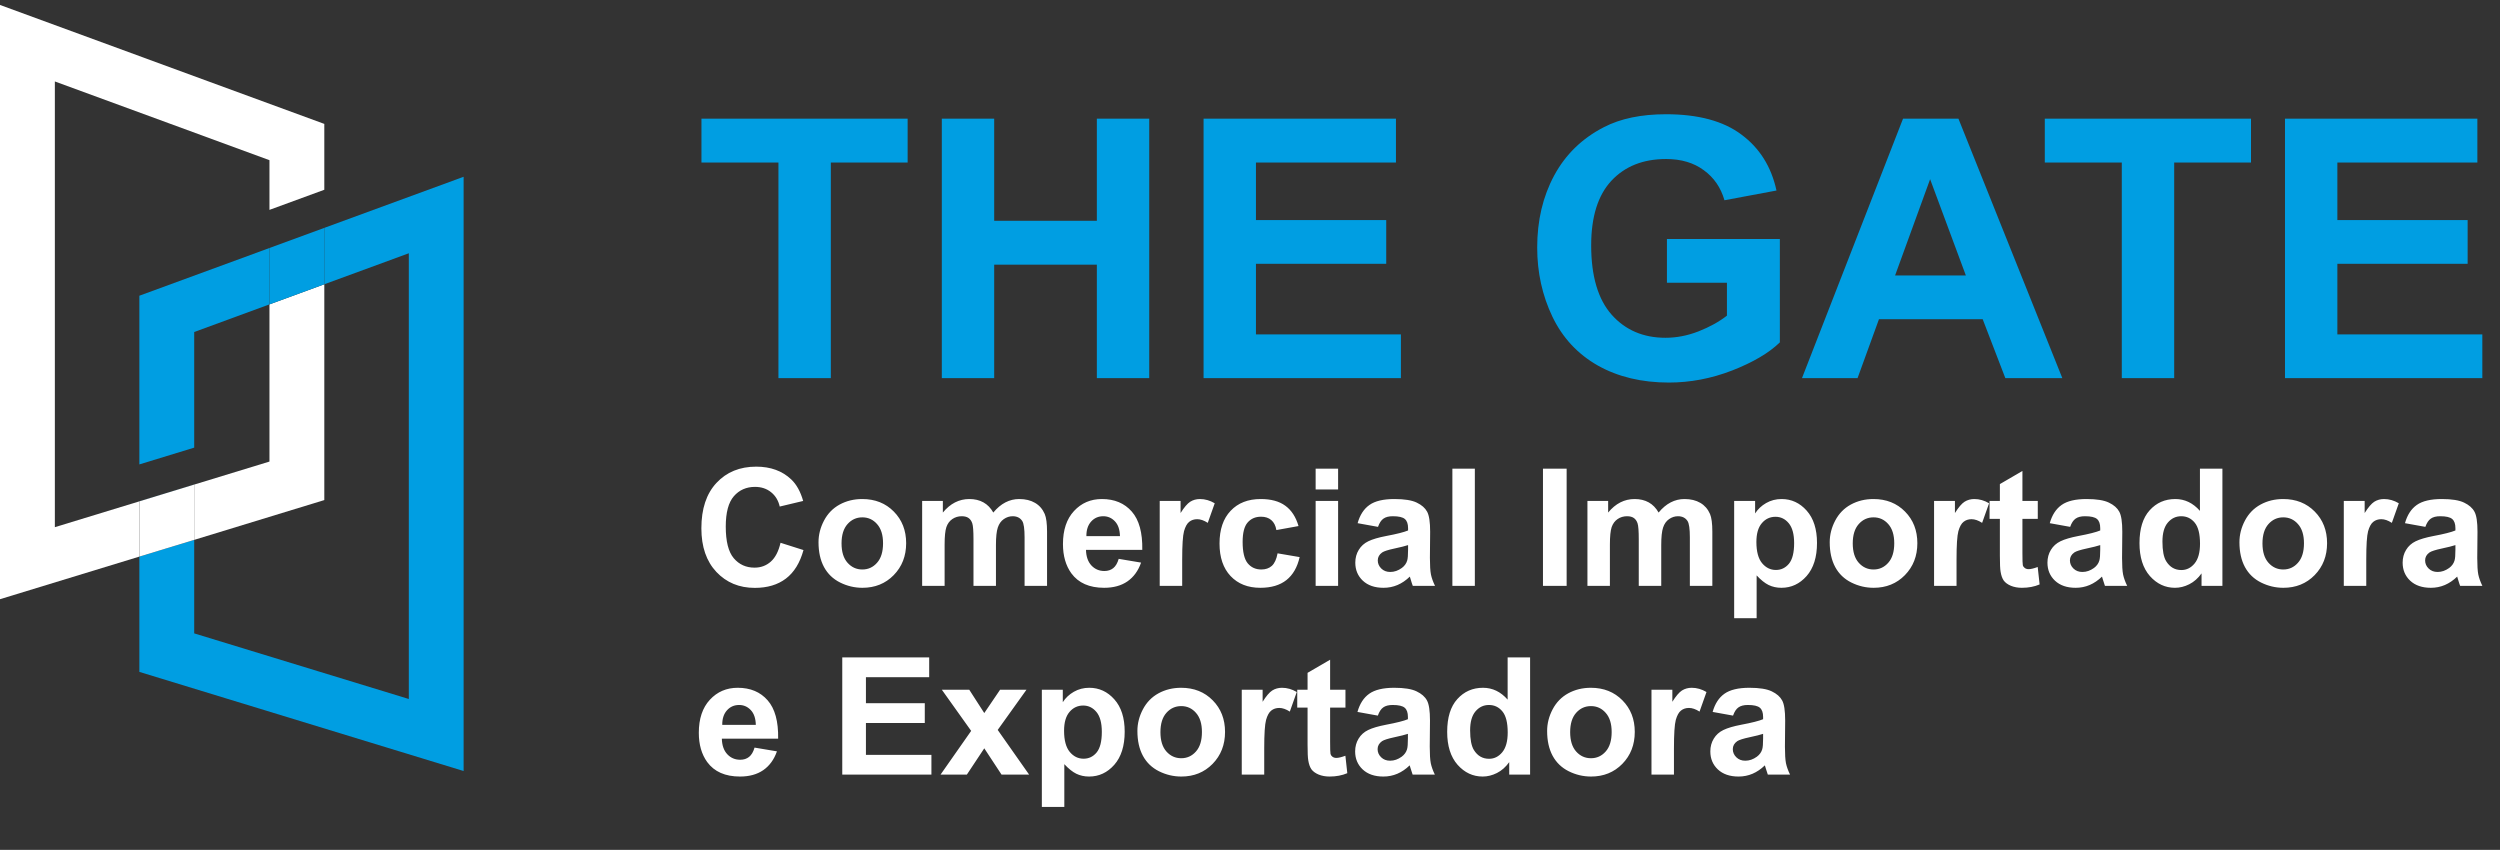
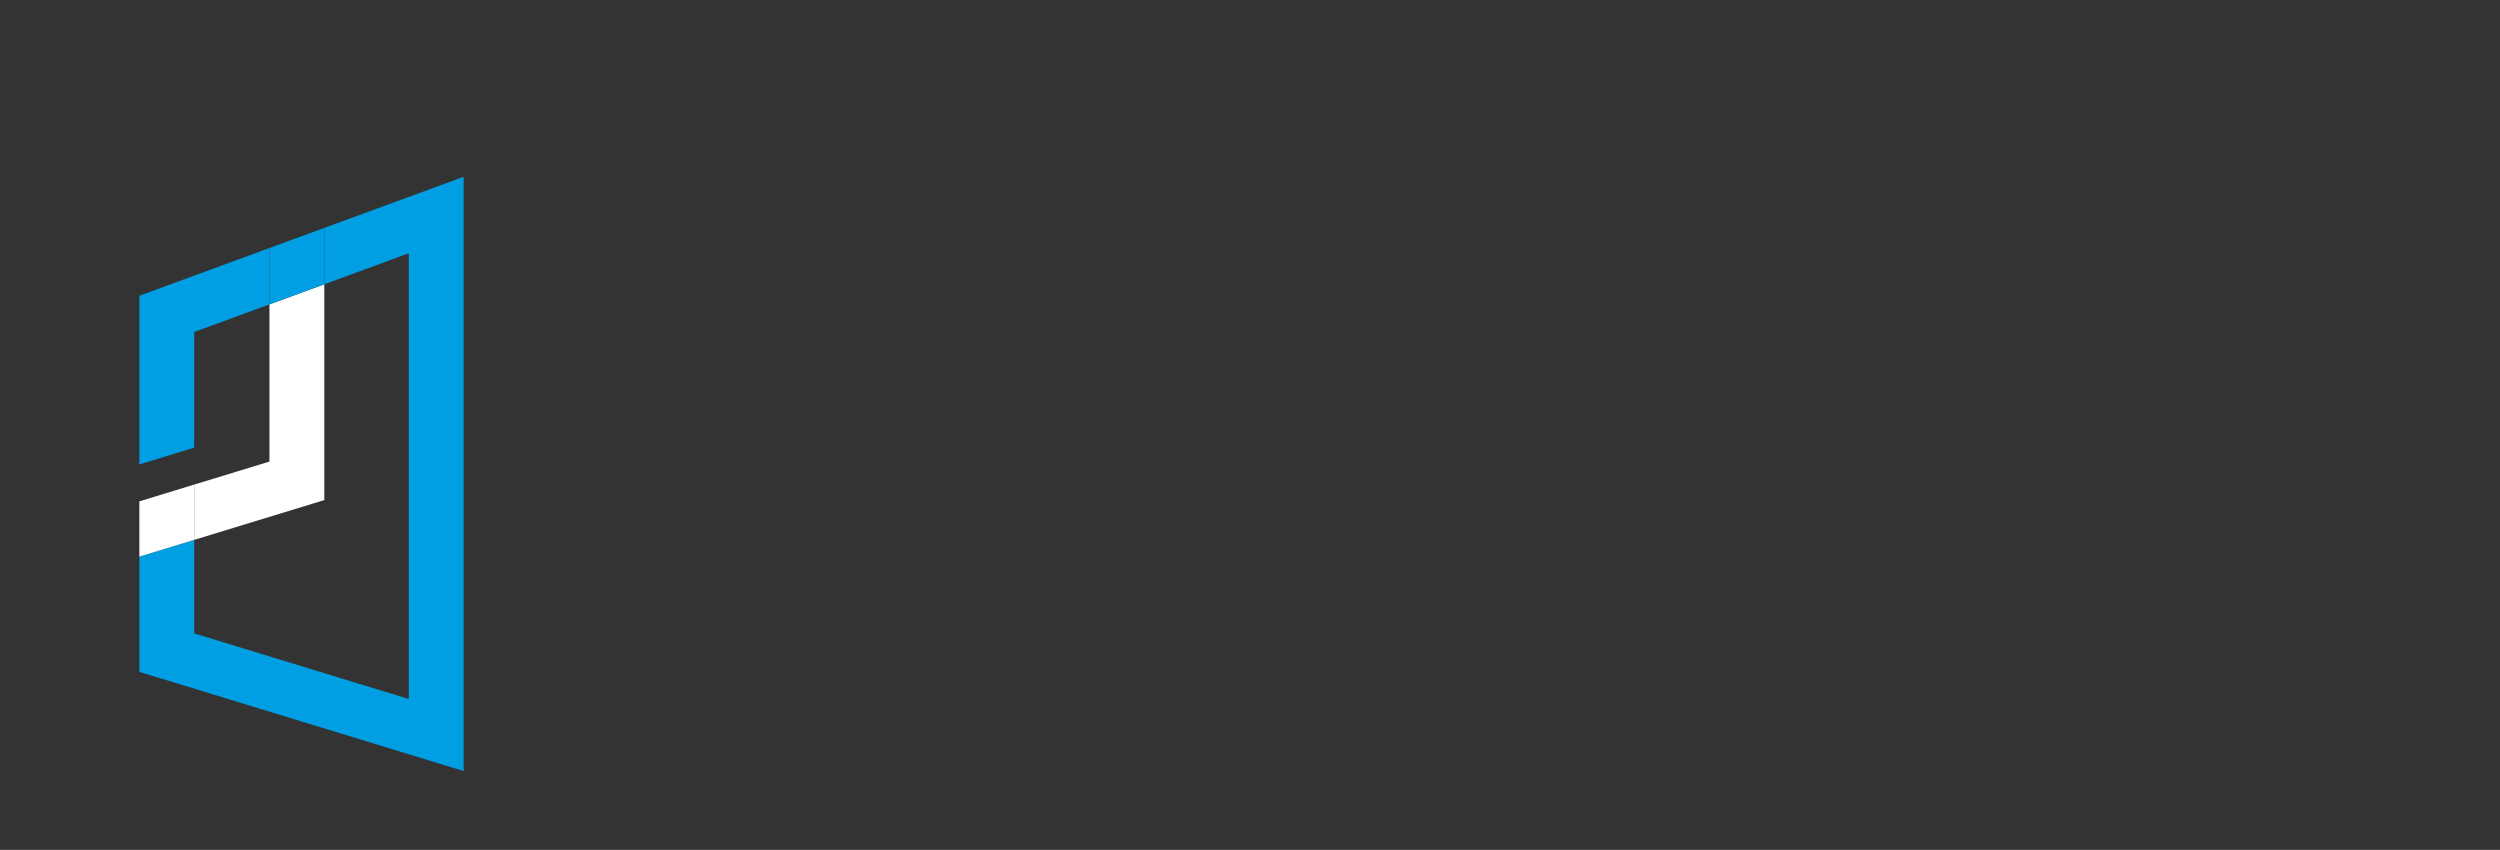
<svg xmlns="http://www.w3.org/2000/svg" width="303" height="103" viewBox="0 0 303 103" fill="none">
  <rect x="0" y="0" width="303" height="103" fill="#333333" stroke="none" />
  <g clip-path="url(#clip0_5_637)">
-     <path d="M94.347 45.83V19.702H85.016V14.382H110.006V19.702H100.697V45.83H94.347ZM114.147 45.83V14.382H120.496V26.759H132.938V14.382H139.287V45.83H132.938V32.079H120.496V45.83H114.147ZM145.873 45.83V14.382H169.19V19.702H152.222V26.674H168.01V31.972H152.222V40.531H169.791V45.83H145.873ZM202.032 34.267V28.969H215.718V41.496C214.388 42.783 212.457 43.92 209.926 44.907C207.409 45.88 204.856 46.366 202.268 46.366C198.979 46.366 196.112 45.679 193.666 44.307C191.221 42.919 189.383 40.946 188.153 38.386C186.923 35.812 186.308 33.016 186.308 29.999C186.308 26.724 186.995 23.814 188.368 21.268C189.741 18.723 191.75 16.77 194.395 15.412C196.412 14.368 198.922 13.846 201.925 13.846C205.829 13.846 208.875 14.668 211.063 16.313C213.265 17.943 214.681 20.203 215.31 23.091L209.004 24.271C208.56 22.727 207.724 21.511 206.494 20.625C205.278 19.724 203.755 19.273 201.925 19.273C199.15 19.273 196.941 20.152 195.296 21.912C193.666 23.671 192.851 26.28 192.851 29.741C192.851 33.474 193.68 36.277 195.339 38.15C196.998 40.009 199.172 40.939 201.86 40.939C203.19 40.939 204.52 40.681 205.85 40.166C207.195 39.637 208.346 39.001 209.304 38.257V34.267H202.032ZM249.954 45.83H243.047L240.301 38.686H227.731L225.135 45.83H218.399L230.648 14.382H237.362L249.954 45.83ZM238.263 33.388L233.93 21.718L229.683 33.388H238.263ZM257.162 45.83V19.702H247.83V14.382H272.821V19.702H263.511V45.83H257.162ZM276.94 45.83V14.382H300.257V19.702H283.289V26.674H299.077V31.972H283.289V40.531H300.858V45.83H276.94Z" fill="#009EE2" />
-     <path d="M94.601 65.785L97.382 66.667C96.956 68.217 96.245 69.371 95.25 70.126C94.261 70.876 93.005 71.251 91.48 71.251C89.593 71.251 88.043 70.608 86.828 69.322C85.613 68.03 85.006 66.266 85.006 64.031C85.006 61.666 85.617 59.831 86.838 58.526C88.059 57.214 89.664 56.558 91.654 56.558C93.392 56.558 94.804 57.072 95.89 58.099C96.536 58.707 97.02 59.579 97.343 60.716L94.504 61.394C94.336 60.658 93.984 60.076 93.447 59.65C92.918 59.224 92.271 59.01 91.509 59.01C90.456 59.01 89.6 59.388 88.941 60.144C88.288 60.9 87.962 62.124 87.962 63.817C87.962 65.613 88.285 66.893 88.931 67.655C89.577 68.418 90.417 68.799 91.451 68.799C92.213 68.799 92.869 68.556 93.418 68.072C93.967 67.587 94.362 66.825 94.601 65.785ZM99.204 65.717C99.204 64.812 99.427 63.937 99.873 63.09C100.319 62.244 100.948 61.598 101.763 61.152C102.583 60.706 103.497 60.483 104.505 60.483C106.062 60.483 107.338 60.991 108.333 62.005C109.328 63.013 109.826 64.289 109.826 65.833C109.826 67.39 109.322 68.682 108.314 69.71C107.312 70.731 106.049 71.241 104.525 71.241C103.581 71.241 102.68 71.028 101.821 70.601C100.968 70.175 100.319 69.551 99.873 68.731C99.427 67.904 99.204 66.899 99.204 65.717ZM101.995 65.862C101.995 66.883 102.237 67.665 102.722 68.207C103.207 68.75 103.804 69.022 104.515 69.022C105.226 69.022 105.82 68.75 106.298 68.207C106.783 67.665 107.025 66.876 107.025 65.843C107.025 64.835 106.783 64.06 106.298 63.517C105.82 62.974 105.226 62.703 104.515 62.703C103.804 62.703 103.207 62.974 102.722 63.517C102.237 64.06 101.995 64.841 101.995 65.862ZM111.764 60.716H114.274V62.121C115.172 61.029 116.242 60.483 117.482 60.483C118.141 60.483 118.713 60.619 119.197 60.891C119.682 61.162 120.079 61.572 120.389 62.121C120.842 61.572 121.33 61.162 121.853 60.891C122.376 60.619 122.935 60.483 123.529 60.483C124.285 60.483 124.925 60.639 125.448 60.949C125.972 61.252 126.363 61.701 126.621 62.296C126.808 62.735 126.902 63.446 126.902 64.428V71.008H124.179V65.126C124.179 64.105 124.085 63.446 123.898 63.149C123.646 62.761 123.258 62.567 122.735 62.567C122.354 62.567 121.995 62.683 121.659 62.916C121.323 63.149 121.081 63.491 120.932 63.943C120.784 64.389 120.709 65.097 120.709 66.066V71.008H117.986V65.368C117.986 64.367 117.938 63.72 117.841 63.43C117.744 63.139 117.592 62.922 117.385 62.78C117.185 62.638 116.91 62.567 116.561 62.567C116.141 62.567 115.763 62.68 115.427 62.906C115.091 63.132 114.849 63.459 114.701 63.885C114.558 64.311 114.487 65.019 114.487 66.007V71.008H111.764V60.716ZM135.586 67.733L138.299 68.188C137.95 69.183 137.398 69.942 136.642 70.466C135.892 70.983 134.952 71.241 133.822 71.241C132.032 71.241 130.708 70.656 129.848 69.487C129.17 68.55 128.831 67.368 128.831 65.94C128.831 64.234 129.276 62.9 130.168 61.937C131.06 60.968 132.187 60.483 133.55 60.483C135.082 60.483 136.29 60.991 137.175 62.005C138.06 63.013 138.483 64.56 138.445 66.647H131.622C131.641 67.455 131.861 68.085 132.281 68.537C132.701 68.983 133.224 69.206 133.851 69.206C134.277 69.206 134.636 69.089 134.927 68.857C135.217 68.624 135.437 68.249 135.586 67.733ZM135.741 64.98C135.721 64.192 135.518 63.594 135.13 63.187C134.742 62.774 134.271 62.567 133.715 62.567C133.121 62.567 132.63 62.783 132.242 63.216C131.854 63.649 131.664 64.237 131.67 64.98H135.741ZM143.281 71.008H140.557V60.716H143.087V62.179C143.52 61.488 143.907 61.033 144.25 60.813C144.599 60.593 144.993 60.483 145.432 60.483C146.052 60.483 146.65 60.655 147.225 60.997L146.382 63.371C145.923 63.074 145.497 62.926 145.103 62.926C144.721 62.926 144.398 63.032 144.133 63.245C143.868 63.452 143.659 63.83 143.503 64.379C143.355 64.929 143.281 66.079 143.281 67.829V71.008ZM157.382 63.759L154.697 64.244C154.607 63.707 154.4 63.304 154.077 63.032C153.76 62.761 153.347 62.625 152.836 62.625C152.158 62.625 151.615 62.861 151.208 63.333C150.808 63.798 150.607 64.58 150.607 65.678C150.607 66.899 150.811 67.762 151.218 68.266C151.631 68.77 152.184 69.022 152.875 69.022C153.392 69.022 153.815 68.876 154.145 68.585C154.474 68.288 154.707 67.781 154.842 67.064L157.517 67.519C157.239 68.747 156.706 69.674 155.918 70.301C155.13 70.927 154.074 71.241 152.749 71.241C151.244 71.241 150.042 70.766 149.144 69.816C148.252 68.867 147.806 67.552 147.806 65.872C147.806 64.173 148.255 62.851 149.154 61.908C150.052 60.958 151.266 60.483 152.797 60.483C154.051 60.483 155.046 60.755 155.782 61.297C156.525 61.834 157.058 62.654 157.382 63.759ZM159.455 59.321V56.801H162.179V59.321H159.455ZM159.455 71.008V60.716H162.179V71.008H159.455ZM167.015 63.856L164.543 63.41C164.821 62.415 165.299 61.679 165.978 61.201C166.656 60.722 167.664 60.483 169.002 60.483C170.216 60.483 171.121 60.629 171.715 60.919C172.31 61.204 172.726 61.569 172.965 62.015C173.211 62.454 173.334 63.265 173.334 64.447L173.305 67.626C173.305 68.531 173.347 69.199 173.431 69.632C173.521 70.058 173.686 70.517 173.925 71.008H171.231C171.159 70.827 171.072 70.559 170.969 70.204C170.924 70.042 170.891 69.936 170.872 69.884C170.407 70.336 169.909 70.676 169.379 70.902C168.85 71.128 168.284 71.241 167.684 71.241C166.624 71.241 165.787 70.953 165.173 70.378C164.566 69.803 164.262 69.076 164.262 68.198C164.262 67.616 164.401 67.099 164.679 66.647C164.957 66.188 165.345 65.84 165.842 65.6C166.346 65.355 167.07 65.142 168.013 64.961C169.286 64.722 170.168 64.499 170.659 64.292V64.021C170.659 63.498 170.53 63.126 170.271 62.906C170.013 62.68 169.525 62.567 168.808 62.567C168.323 62.567 167.945 62.664 167.674 62.858C167.402 63.045 167.183 63.378 167.015 63.856ZM170.659 66.066C170.31 66.182 169.757 66.321 169.002 66.482C168.246 66.644 167.751 66.802 167.519 66.957C167.163 67.209 166.986 67.529 166.986 67.917C166.986 68.298 167.128 68.627 167.412 68.905C167.696 69.183 168.058 69.322 168.498 69.322C168.989 69.322 169.457 69.16 169.903 68.837C170.232 68.592 170.449 68.291 170.552 67.936C170.623 67.704 170.659 67.261 170.659 66.608V66.066ZM176.028 71.008V56.801H178.751V71.008H176.028ZM187.008 71.008V56.801H189.877V71.008H187.008ZM192.397 60.716H194.907V62.121C195.805 61.029 196.874 60.483 198.115 60.483C198.774 60.483 199.345 60.619 199.83 60.891C200.314 61.162 200.712 61.572 201.022 62.121C201.474 61.572 201.962 61.162 202.485 60.891C203.009 60.619 203.568 60.483 204.162 60.483C204.918 60.483 205.558 60.639 206.081 60.949C206.604 61.252 206.995 61.701 207.254 62.296C207.441 62.735 207.535 63.446 207.535 64.428V71.008H204.811V65.126C204.811 64.105 204.718 63.446 204.53 63.149C204.278 62.761 203.891 62.567 203.367 62.567C202.986 62.567 202.627 62.683 202.292 62.916C201.956 63.149 201.713 63.491 201.565 63.943C201.416 64.389 201.342 65.097 201.342 66.066V71.008H198.618V65.368C198.618 64.367 198.57 63.72 198.473 63.43C198.376 63.139 198.224 62.922 198.018 62.78C197.817 62.638 197.543 62.567 197.194 62.567C196.774 62.567 196.396 62.68 196.06 62.906C195.724 63.132 195.482 63.459 195.333 63.885C195.191 64.311 195.12 65.019 195.12 66.007V71.008H192.397V60.716ZM210.18 60.716H212.719V62.228C213.049 61.711 213.495 61.291 214.057 60.968C214.619 60.645 215.242 60.483 215.927 60.483C217.123 60.483 218.137 60.952 218.97 61.889C219.804 62.825 220.221 64.131 220.221 65.804C220.221 67.523 219.801 68.86 218.961 69.816C218.121 70.766 217.103 71.241 215.908 71.241C215.339 71.241 214.823 71.128 214.357 70.902C213.899 70.676 213.414 70.288 212.904 69.739V74.924H210.18V60.716ZM212.875 65.688C212.875 66.844 213.104 67.7 213.563 68.256C214.021 68.805 214.58 69.08 215.239 69.08C215.872 69.08 216.399 68.828 216.819 68.324C217.239 67.813 217.449 66.98 217.449 65.823C217.449 64.744 217.232 63.943 216.8 63.42C216.367 62.897 215.83 62.635 215.191 62.635C214.525 62.635 213.973 62.893 213.534 63.41C213.094 63.921 212.875 64.68 212.875 65.688ZM221.762 65.717C221.762 64.812 221.984 63.937 222.43 63.09C222.876 62.244 223.506 61.598 224.32 61.152C225.141 60.706 226.055 60.483 227.063 60.483C228.62 60.483 229.896 60.991 230.891 62.005C231.886 63.013 232.383 64.289 232.383 65.833C232.383 67.39 231.879 68.682 230.871 69.71C229.87 70.731 228.607 71.241 227.082 71.241C226.139 71.241 225.238 71.028 224.378 70.601C223.525 70.175 222.876 69.551 222.43 68.731C221.984 67.904 221.762 66.899 221.762 65.717ZM224.553 65.862C224.553 66.883 224.795 67.665 225.28 68.207C225.764 68.75 226.362 69.022 227.072 69.022C227.783 69.022 228.378 68.75 228.856 68.207C229.34 67.665 229.583 66.876 229.583 65.843C229.583 64.835 229.34 64.06 228.856 63.517C228.378 62.974 227.783 62.703 227.072 62.703C226.362 62.703 225.764 62.974 225.28 63.517C224.795 64.06 224.553 64.841 224.553 65.862ZM237.132 71.008H234.409V60.716H236.938V62.179C237.371 61.488 237.759 61.033 238.101 60.813C238.45 60.593 238.844 60.483 239.284 60.483C239.904 60.483 240.501 60.655 241.077 60.997L240.233 63.371C239.775 63.074 239.348 62.926 238.954 62.926C238.573 62.926 238.25 63.032 237.985 63.245C237.72 63.452 237.51 63.83 237.355 64.379C237.206 64.929 237.132 66.079 237.132 67.829V71.008ZM246.979 60.716V62.887H245.118V67.035C245.118 67.875 245.134 68.366 245.166 68.508C245.205 68.644 245.286 68.757 245.409 68.847C245.538 68.938 245.693 68.983 245.874 68.983C246.126 68.983 246.491 68.896 246.969 68.721L247.201 70.834C246.568 71.105 245.851 71.241 245.05 71.241C244.559 71.241 244.116 71.16 243.722 70.999C243.328 70.831 243.037 70.617 242.85 70.359C242.669 70.094 242.543 69.739 242.472 69.293C242.414 68.976 242.385 68.337 242.385 67.374V62.887H241.135V60.716H242.385V58.671L245.118 57.082V60.716H246.979ZM250.904 63.856L248.432 63.41C248.71 62.415 249.188 61.679 249.867 61.201C250.545 60.722 251.553 60.483 252.89 60.483C254.105 60.483 255.01 60.629 255.604 60.919C256.198 61.204 256.615 61.569 256.854 62.015C257.1 62.454 257.222 63.265 257.222 64.447L257.193 67.626C257.193 68.531 257.235 69.199 257.319 69.632C257.41 70.058 257.575 70.517 257.814 71.008H255.119C255.048 70.827 254.961 70.559 254.858 70.204C254.812 70.042 254.78 69.936 254.761 69.884C254.296 70.336 253.798 70.676 253.268 70.902C252.739 71.128 252.173 71.241 251.572 71.241C250.513 71.241 249.676 70.953 249.062 70.378C248.455 69.803 248.151 69.076 248.151 68.198C248.151 67.616 248.29 67.099 248.568 66.647C248.846 66.188 249.233 65.84 249.731 65.6C250.235 65.355 250.959 65.142 251.902 64.961C253.175 64.722 254.057 64.499 254.548 64.292V64.021C254.548 63.498 254.418 63.126 254.16 62.906C253.901 62.68 253.414 62.567 252.697 62.567C252.212 62.567 251.834 62.664 251.563 62.858C251.291 63.045 251.072 63.378 250.904 63.856ZM254.548 66.066C254.199 66.182 253.646 66.321 252.89 66.482C252.134 66.644 251.64 66.802 251.408 66.957C251.052 67.209 250.875 67.529 250.875 67.917C250.875 68.298 251.017 68.627 251.301 68.905C251.585 69.183 251.947 69.322 252.386 69.322C252.877 69.322 253.346 69.16 253.792 68.837C254.121 68.592 254.338 68.291 254.441 67.936C254.512 67.704 254.548 67.261 254.548 66.608V66.066ZM269.356 71.008H266.827V69.496C266.407 70.084 265.909 70.524 265.334 70.814C264.766 71.099 264.191 71.241 263.609 71.241C262.427 71.241 261.412 70.766 260.566 69.816C259.726 68.86 259.306 67.529 259.306 65.823C259.306 64.079 259.716 62.755 260.537 61.85C261.357 60.939 262.394 60.483 263.648 60.483C264.798 60.483 265.793 60.962 266.633 61.918V56.801H269.356V71.008ZM262.088 65.639C262.088 66.738 262.239 67.532 262.543 68.023C262.982 68.734 263.596 69.089 264.384 69.089C265.011 69.089 265.544 68.825 265.983 68.295C266.423 67.758 266.642 66.96 266.642 65.901C266.642 64.719 266.429 63.869 266.003 63.352C265.576 62.829 265.03 62.567 264.365 62.567C263.719 62.567 263.176 62.825 262.737 63.342C262.304 63.853 262.088 64.618 262.088 65.639ZM271.42 65.717C271.42 64.812 271.643 63.937 272.089 63.09C272.535 62.244 273.165 61.598 273.979 61.152C274.799 60.706 275.714 60.483 276.722 60.483C278.279 60.483 279.555 60.991 280.55 62.005C281.545 63.013 282.042 64.289 282.042 65.833C282.042 67.39 281.538 68.682 280.53 69.71C279.529 70.731 278.266 71.241 276.741 71.241C275.798 71.241 274.896 71.028 274.037 70.601C273.184 70.175 272.535 69.551 272.089 68.731C271.643 67.904 271.42 66.899 271.42 65.717ZM274.211 65.862C274.211 66.883 274.454 67.665 274.938 68.207C275.423 68.75 276.021 69.022 276.731 69.022C277.442 69.022 278.036 68.75 278.514 68.207C278.999 67.665 279.241 66.876 279.241 65.843C279.241 64.835 278.999 64.06 278.514 63.517C278.036 62.974 277.442 62.703 276.731 62.703C276.021 62.703 275.423 62.974 274.938 63.517C274.454 64.06 274.211 64.841 274.211 65.862ZM286.791 71.008H284.068V60.716H286.597V62.179C287.03 61.488 287.418 61.033 287.76 60.813C288.109 60.593 288.503 60.483 288.942 60.483C289.563 60.483 290.16 60.655 290.735 60.997L289.892 63.371C289.433 63.074 289.007 62.926 288.613 62.926C288.232 62.926 287.909 63.032 287.644 63.245C287.379 63.452 287.169 63.83 287.014 64.379C286.865 64.929 286.791 66.079 286.791 67.829V71.008ZM293.953 63.856L291.482 63.41C291.759 62.415 292.237 61.679 292.916 61.201C293.594 60.722 294.602 60.483 295.94 60.483C297.154 60.483 298.059 60.629 298.653 60.919C299.248 61.204 299.664 61.569 299.903 62.015C300.149 62.454 300.272 63.265 300.272 64.447L300.243 67.626C300.243 68.531 300.285 69.199 300.369 69.632C300.459 70.058 300.624 70.517 300.863 71.008H298.169C298.098 70.827 298.01 70.559 297.907 70.204C297.862 70.042 297.829 69.936 297.81 69.884C297.345 70.336 296.847 70.676 296.318 70.902C295.788 71.128 295.222 71.241 294.622 71.241C293.562 71.241 292.725 70.953 292.111 70.378C291.504 69.803 291.2 69.076 291.2 68.198C291.2 67.616 291.339 67.099 291.617 66.647C291.895 66.188 292.283 65.84 292.78 65.6C293.284 65.355 294.008 65.142 294.951 64.961C296.224 64.722 297.106 64.499 297.597 64.292V64.021C297.597 63.498 297.468 63.126 297.209 62.906C296.951 62.68 296.463 62.567 295.746 62.567C295.261 62.567 294.883 62.664 294.612 62.858C294.341 63.045 294.121 63.378 293.953 63.856ZM297.597 66.066C297.248 66.182 296.696 66.321 295.94 66.482C295.184 66.644 294.689 66.802 294.457 66.957C294.101 67.209 293.924 67.529 293.924 67.917C293.924 68.298 294.066 68.627 294.35 68.905C294.634 69.183 294.996 69.322 295.436 69.322C295.927 69.322 296.395 69.16 296.841 68.837C297.17 68.592 297.387 68.291 297.49 67.936C297.561 67.704 297.597 67.261 297.597 66.608V66.066Z" fill="white" />
-     <path d="M91.451 90.609L94.165 91.064C93.816 92.059 93.263 92.818 92.507 93.342C91.758 93.858 90.818 94.117 89.687 94.117C87.897 94.117 86.573 93.532 85.714 92.363C85.035 91.426 84.696 90.243 84.696 88.816C84.696 87.11 85.142 85.776 86.033 84.813C86.925 83.844 88.052 83.359 89.416 83.359C90.947 83.359 92.155 83.867 93.04 84.881C93.925 85.889 94.349 87.436 94.31 89.523H87.487C87.507 90.331 87.726 90.961 88.146 91.413C88.566 91.859 89.089 92.082 89.716 92.082C90.143 92.082 90.501 91.965 90.792 91.733C91.083 91.5 91.302 91.126 91.451 90.609ZM91.606 87.856C91.587 87.068 91.383 86.47 90.995 86.063C90.608 85.65 90.136 85.443 89.581 85.443C88.986 85.443 88.495 85.659 88.107 86.092C87.72 86.525 87.529 87.113 87.536 87.856H91.606ZM102.082 93.884V79.677H112.617V82.08H104.951V85.23H112.084V87.624H104.951V91.49H112.888V93.884H102.082ZM113.993 93.884L117.705 88.583L114.148 83.592H117.472L119.294 86.422L121.213 83.592H124.411L120.922 88.467L124.731 93.884H121.388L119.294 90.696L117.182 93.884H113.993ZM126.272 83.592H128.811V85.104C129.141 84.587 129.587 84.167 130.149 83.844C130.711 83.521 131.334 83.359 132.019 83.359C133.214 83.359 134.229 83.828 135.062 84.765C135.896 85.701 136.312 87.007 136.312 88.68C136.312 90.399 135.892 91.736 135.053 92.692C134.213 93.642 133.195 94.117 132 94.117C131.431 94.117 130.914 94.004 130.449 93.778C129.99 93.552 129.506 93.164 128.995 92.615V97.8H126.272V83.592ZM128.966 88.564C128.966 89.72 129.196 90.576 129.654 91.132C130.113 91.681 130.672 91.956 131.331 91.956C131.964 91.956 132.491 91.704 132.911 91.2C133.331 90.689 133.541 89.856 133.541 88.699C133.541 87.62 133.324 86.819 132.891 86.296C132.458 85.773 131.922 85.511 131.283 85.511C130.617 85.511 130.065 85.769 129.625 86.286C129.186 86.797 128.966 87.556 128.966 88.564ZM137.853 88.593C137.853 87.688 138.076 86.813 138.522 85.966C138.968 85.12 139.598 84.474 140.412 84.028C141.232 83.582 142.147 83.359 143.155 83.359C144.712 83.359 145.988 83.867 146.983 84.881C147.978 85.889 148.475 87.165 148.475 88.709C148.475 90.266 147.971 91.558 146.963 92.586C145.962 93.606 144.699 94.117 143.174 94.117C142.231 94.117 141.329 93.904 140.47 93.477C139.617 93.051 138.968 92.427 138.522 91.607C138.076 90.78 137.853 89.775 137.853 88.593ZM140.644 88.738C140.644 89.759 140.887 90.541 141.371 91.084C141.856 91.626 142.454 91.897 143.164 91.897C143.875 91.897 144.469 91.626 144.947 91.084C145.432 90.541 145.674 89.752 145.674 88.719C145.674 87.711 145.432 86.936 144.947 86.393C144.469 85.85 143.875 85.579 143.164 85.579C142.454 85.579 141.856 85.85 141.371 86.393C140.887 86.936 140.644 87.717 140.644 88.738ZM153.224 93.884H150.501V83.592H153.03V85.055C153.463 84.364 153.851 83.909 154.193 83.689C154.542 83.469 154.936 83.359 155.375 83.359C155.996 83.359 156.593 83.531 157.168 83.873L156.325 86.247C155.866 85.95 155.44 85.802 155.046 85.802C154.665 85.802 154.342 85.908 154.077 86.121C153.812 86.328 153.602 86.706 153.447 87.255C153.298 87.805 153.224 88.955 153.224 90.706V93.884ZM163.07 83.592V85.763H161.21V89.911C161.21 90.751 161.226 91.242 161.258 91.384C161.297 91.52 161.378 91.633 161.5 91.723C161.63 91.814 161.785 91.859 161.966 91.859C162.218 91.859 162.583 91.772 163.061 91.597L163.293 93.71C162.66 93.981 161.943 94.117 161.142 94.117C160.651 94.117 160.208 94.036 159.814 93.875C159.42 93.707 159.129 93.493 158.942 93.235C158.761 92.97 158.635 92.615 158.564 92.169C158.506 91.852 158.477 91.213 158.477 90.25V85.763H157.226V83.592H158.477V81.547L161.21 79.958V83.592H163.07ZM166.995 86.732L164.524 86.286C164.802 85.291 165.28 84.555 165.958 84.077C166.637 83.599 167.645 83.359 168.982 83.359C170.197 83.359 171.101 83.505 171.696 83.796C172.29 84.08 172.707 84.445 172.946 84.891C173.191 85.33 173.314 86.141 173.314 87.323L173.285 90.502C173.285 91.406 173.327 92.075 173.411 92.508C173.502 92.934 173.666 93.393 173.905 93.884H171.211C171.14 93.703 171.053 93.435 170.95 93.08C170.904 92.918 170.872 92.812 170.853 92.76C170.387 93.212 169.89 93.552 169.36 93.778C168.83 94.004 168.265 94.117 167.664 94.117C166.605 94.117 165.768 93.829 165.154 93.254C164.547 92.679 164.243 91.953 164.243 91.074C164.243 90.492 164.382 89.975 164.66 89.523C164.938 89.064 165.325 88.716 165.823 88.477C166.327 88.231 167.05 88.018 167.994 87.837C169.266 87.598 170.148 87.375 170.639 87.168V86.897C170.639 86.373 170.51 86.002 170.252 85.782C169.993 85.556 169.505 85.443 168.788 85.443C168.304 85.443 167.926 85.54 167.654 85.734C167.383 85.921 167.163 86.254 166.995 86.732ZM170.639 88.942C170.29 89.058 169.738 89.197 168.982 89.358C168.226 89.52 167.732 89.678 167.499 89.833C167.144 90.085 166.966 90.405 166.966 90.793C166.966 91.174 167.108 91.503 167.393 91.781C167.677 92.059 168.039 92.198 168.478 92.198C168.969 92.198 169.438 92.036 169.883 91.713C170.213 91.468 170.429 91.168 170.533 90.812C170.604 90.579 170.639 90.137 170.639 89.484V88.942ZM185.448 93.884H182.918V92.372C182.498 92.96 182.001 93.4 181.426 93.69C180.857 93.975 180.282 94.117 179.701 94.117C178.518 94.117 177.504 93.642 176.658 92.692C175.818 91.736 175.398 90.405 175.398 88.699C175.398 86.955 175.808 85.63 176.629 84.726C177.449 83.815 178.486 83.359 179.74 83.359C180.89 83.359 181.885 83.838 182.725 84.794V79.677H185.448V93.884ZM178.179 88.515C178.179 89.614 178.331 90.408 178.635 90.899C179.074 91.61 179.688 91.965 180.476 91.965C181.103 91.965 181.636 91.701 182.075 91.171C182.515 90.634 182.734 89.837 182.734 88.777C182.734 87.595 182.521 86.745 182.095 86.228C181.668 85.705 181.122 85.443 180.457 85.443C179.811 85.443 179.268 85.701 178.829 86.218C178.396 86.729 178.179 87.494 178.179 88.515ZM187.512 88.593C187.512 87.688 187.735 86.813 188.181 85.966C188.627 85.12 189.257 84.474 190.071 84.028C190.891 83.582 191.805 83.359 192.813 83.359C194.37 83.359 195.646 83.867 196.641 84.881C197.636 85.889 198.134 87.165 198.134 88.709C198.134 90.266 197.63 91.558 196.622 92.586C195.621 93.606 194.357 94.117 192.833 94.117C191.889 94.117 190.988 93.904 190.129 93.477C189.276 93.051 188.627 92.427 188.181 91.607C187.735 90.78 187.512 89.775 187.512 88.593ZM190.303 88.738C190.303 89.759 190.546 90.541 191.03 91.084C191.515 91.626 192.112 91.897 192.823 91.897C193.534 91.897 194.128 91.626 194.606 91.084C195.091 90.541 195.333 89.752 195.333 88.719C195.333 87.711 195.091 86.936 194.606 86.393C194.128 85.85 193.534 85.579 192.823 85.579C192.112 85.579 191.515 85.85 191.03 86.393C190.546 86.936 190.303 87.717 190.303 88.738ZM202.883 93.884H200.159V83.592H202.689V85.055C203.122 84.364 203.509 83.909 203.852 83.689C204.201 83.469 204.595 83.359 205.034 83.359C205.654 83.359 206.252 83.531 206.827 83.873L205.984 86.247C205.525 85.95 205.099 85.802 204.705 85.802C204.323 85.802 204 85.908 203.736 86.121C203.471 86.328 203.261 86.706 203.106 87.255C202.957 87.805 202.883 88.955 202.883 90.706V93.884ZM210.045 86.732L207.573 86.286C207.851 85.291 208.329 84.555 209.008 84.077C209.686 83.599 210.694 83.359 212.031 83.359C213.246 83.359 214.151 83.505 214.745 83.796C215.339 84.08 215.756 84.445 215.995 84.891C216.241 85.33 216.363 86.141 216.363 87.323L216.334 90.502C216.334 91.406 216.376 92.075 216.46 92.508C216.551 92.934 216.716 93.393 216.955 93.884H214.26C214.189 93.703 214.102 93.435 213.999 93.08C213.954 92.918 213.921 92.812 213.902 92.76C213.437 93.212 212.939 93.552 212.409 93.778C211.88 94.004 211.314 94.117 210.713 94.117C209.654 94.117 208.817 93.829 208.203 93.254C207.596 92.679 207.292 91.953 207.292 91.074C207.292 90.492 207.431 89.975 207.709 89.523C207.987 89.064 208.374 88.716 208.872 88.477C209.376 88.231 210.1 88.018 211.043 87.837C212.316 87.598 213.198 87.375 213.689 87.168V86.897C213.689 86.373 213.559 86.002 213.301 85.782C213.043 85.556 212.555 85.443 211.838 85.443C211.353 85.443 210.975 85.54 210.704 85.734C210.432 85.921 210.213 86.254 210.045 86.732ZM213.689 88.942C213.34 89.058 212.787 89.197 212.031 89.358C211.275 89.52 210.781 89.678 210.549 89.833C210.193 90.085 210.016 90.405 210.016 90.793C210.016 91.174 210.158 91.503 210.442 91.781C210.726 92.059 211.088 92.198 211.527 92.198C212.018 92.198 212.487 92.036 212.933 91.713C213.262 91.468 213.479 91.168 213.582 90.812C213.653 90.579 213.689 90.137 213.689 89.484V88.942Z" fill="white" />
-     <path d="M6.648 63.893V9.872L32.658 19.414V25.436L39.306 22.998V15.017L0 0.6V72.623L16.89 67.46V60.764L6.648 63.893Z" fill="white" />
    <path d="M32.658 55.942L23.538 58.731V65.432L39.306 60.609V34.454L32.658 36.892V55.942Z" fill="white" />
-     <path d="M16.89 60.753V60.764L23.538 58.73V58.719L16.89 60.753Z" fill="#009EE2" />
    <path d="M16.89 56.287L23.538 54.252V40.239L32.658 36.891V30.057L16.89 35.842V56.287Z" fill="#009EE2" />
    <path d="M39.306 27.619V34.453L49.548 30.696V84.718L23.538 76.766V65.431L16.89 67.46V81.433L56.19 93.448V21.425L39.306 27.619Z" fill="#009EE2" />
    <path d="M32.658 36.891L39.306 34.454V27.62L32.658 30.057V36.891Z" fill="#009EE2" />
    <path d="M23.538 58.73L16.89 60.764V67.459L23.538 65.431V58.73Z" fill="white" />
  </g>
  <defs>
    <clipPath id="clip0_5_637">
      <rect width="302.922" height="101.526" fill="white" transform="translate(0 0.6)" />
    </clipPath>
  </defs>
</svg>